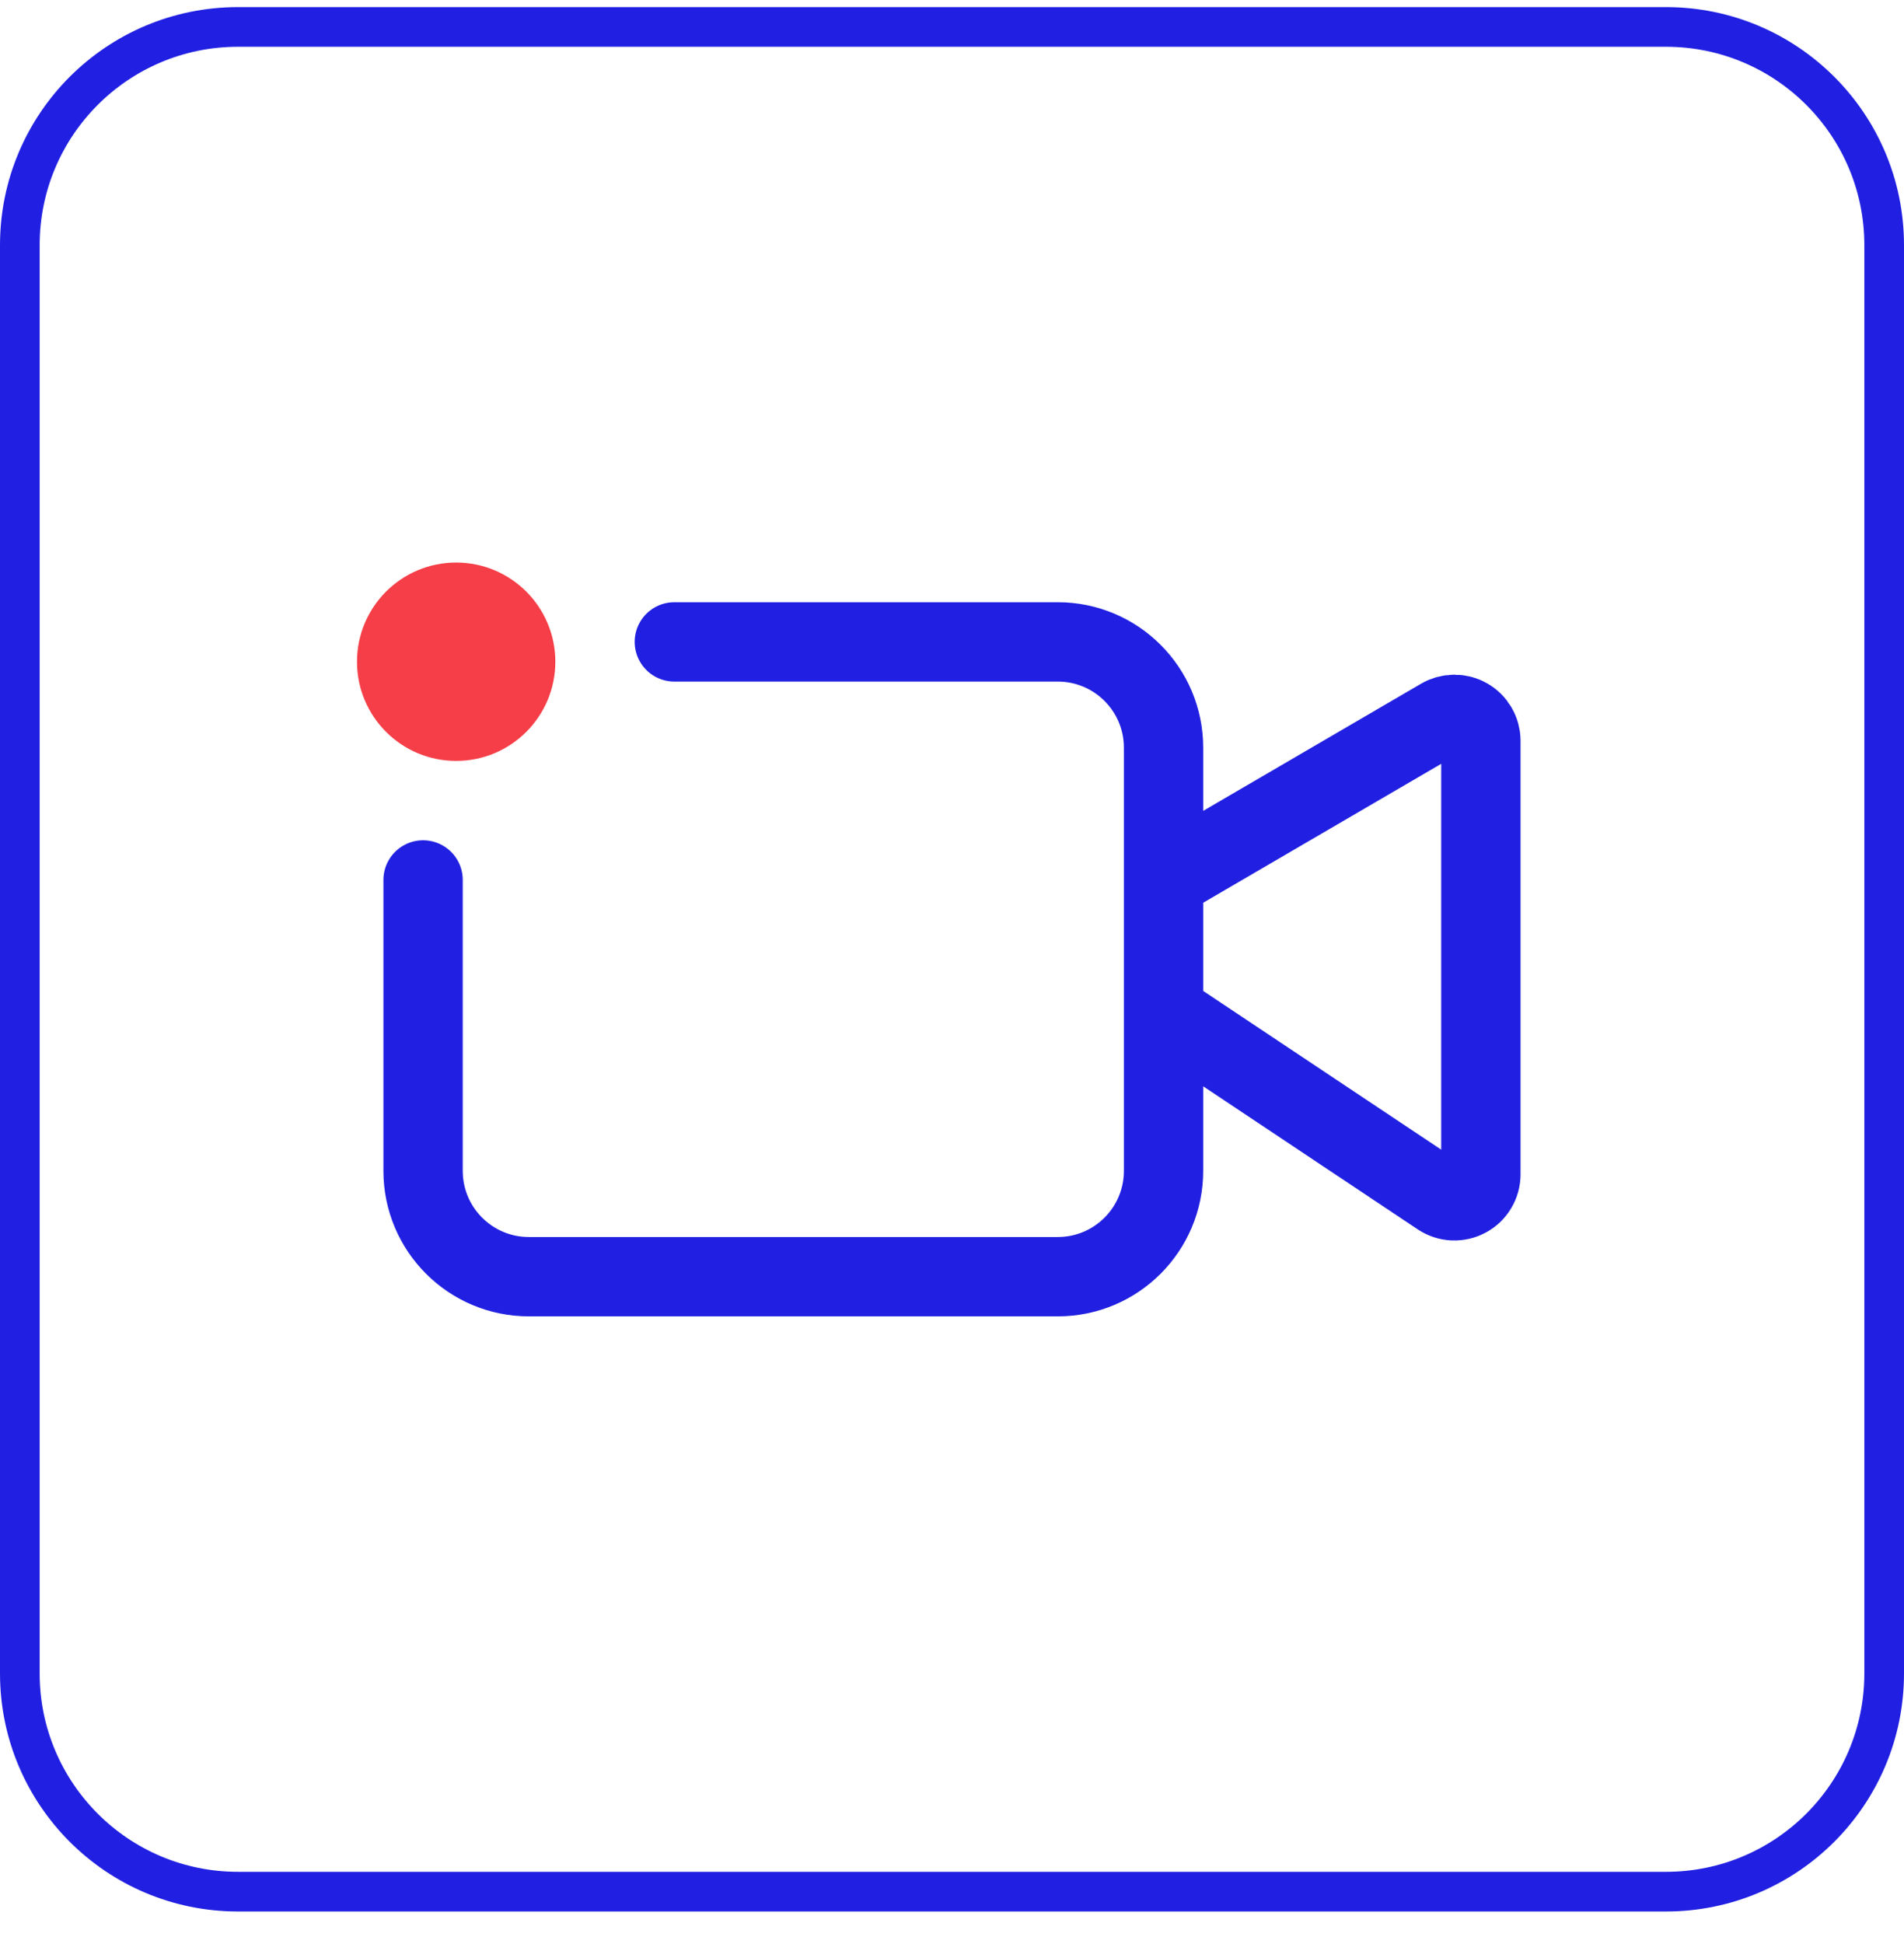
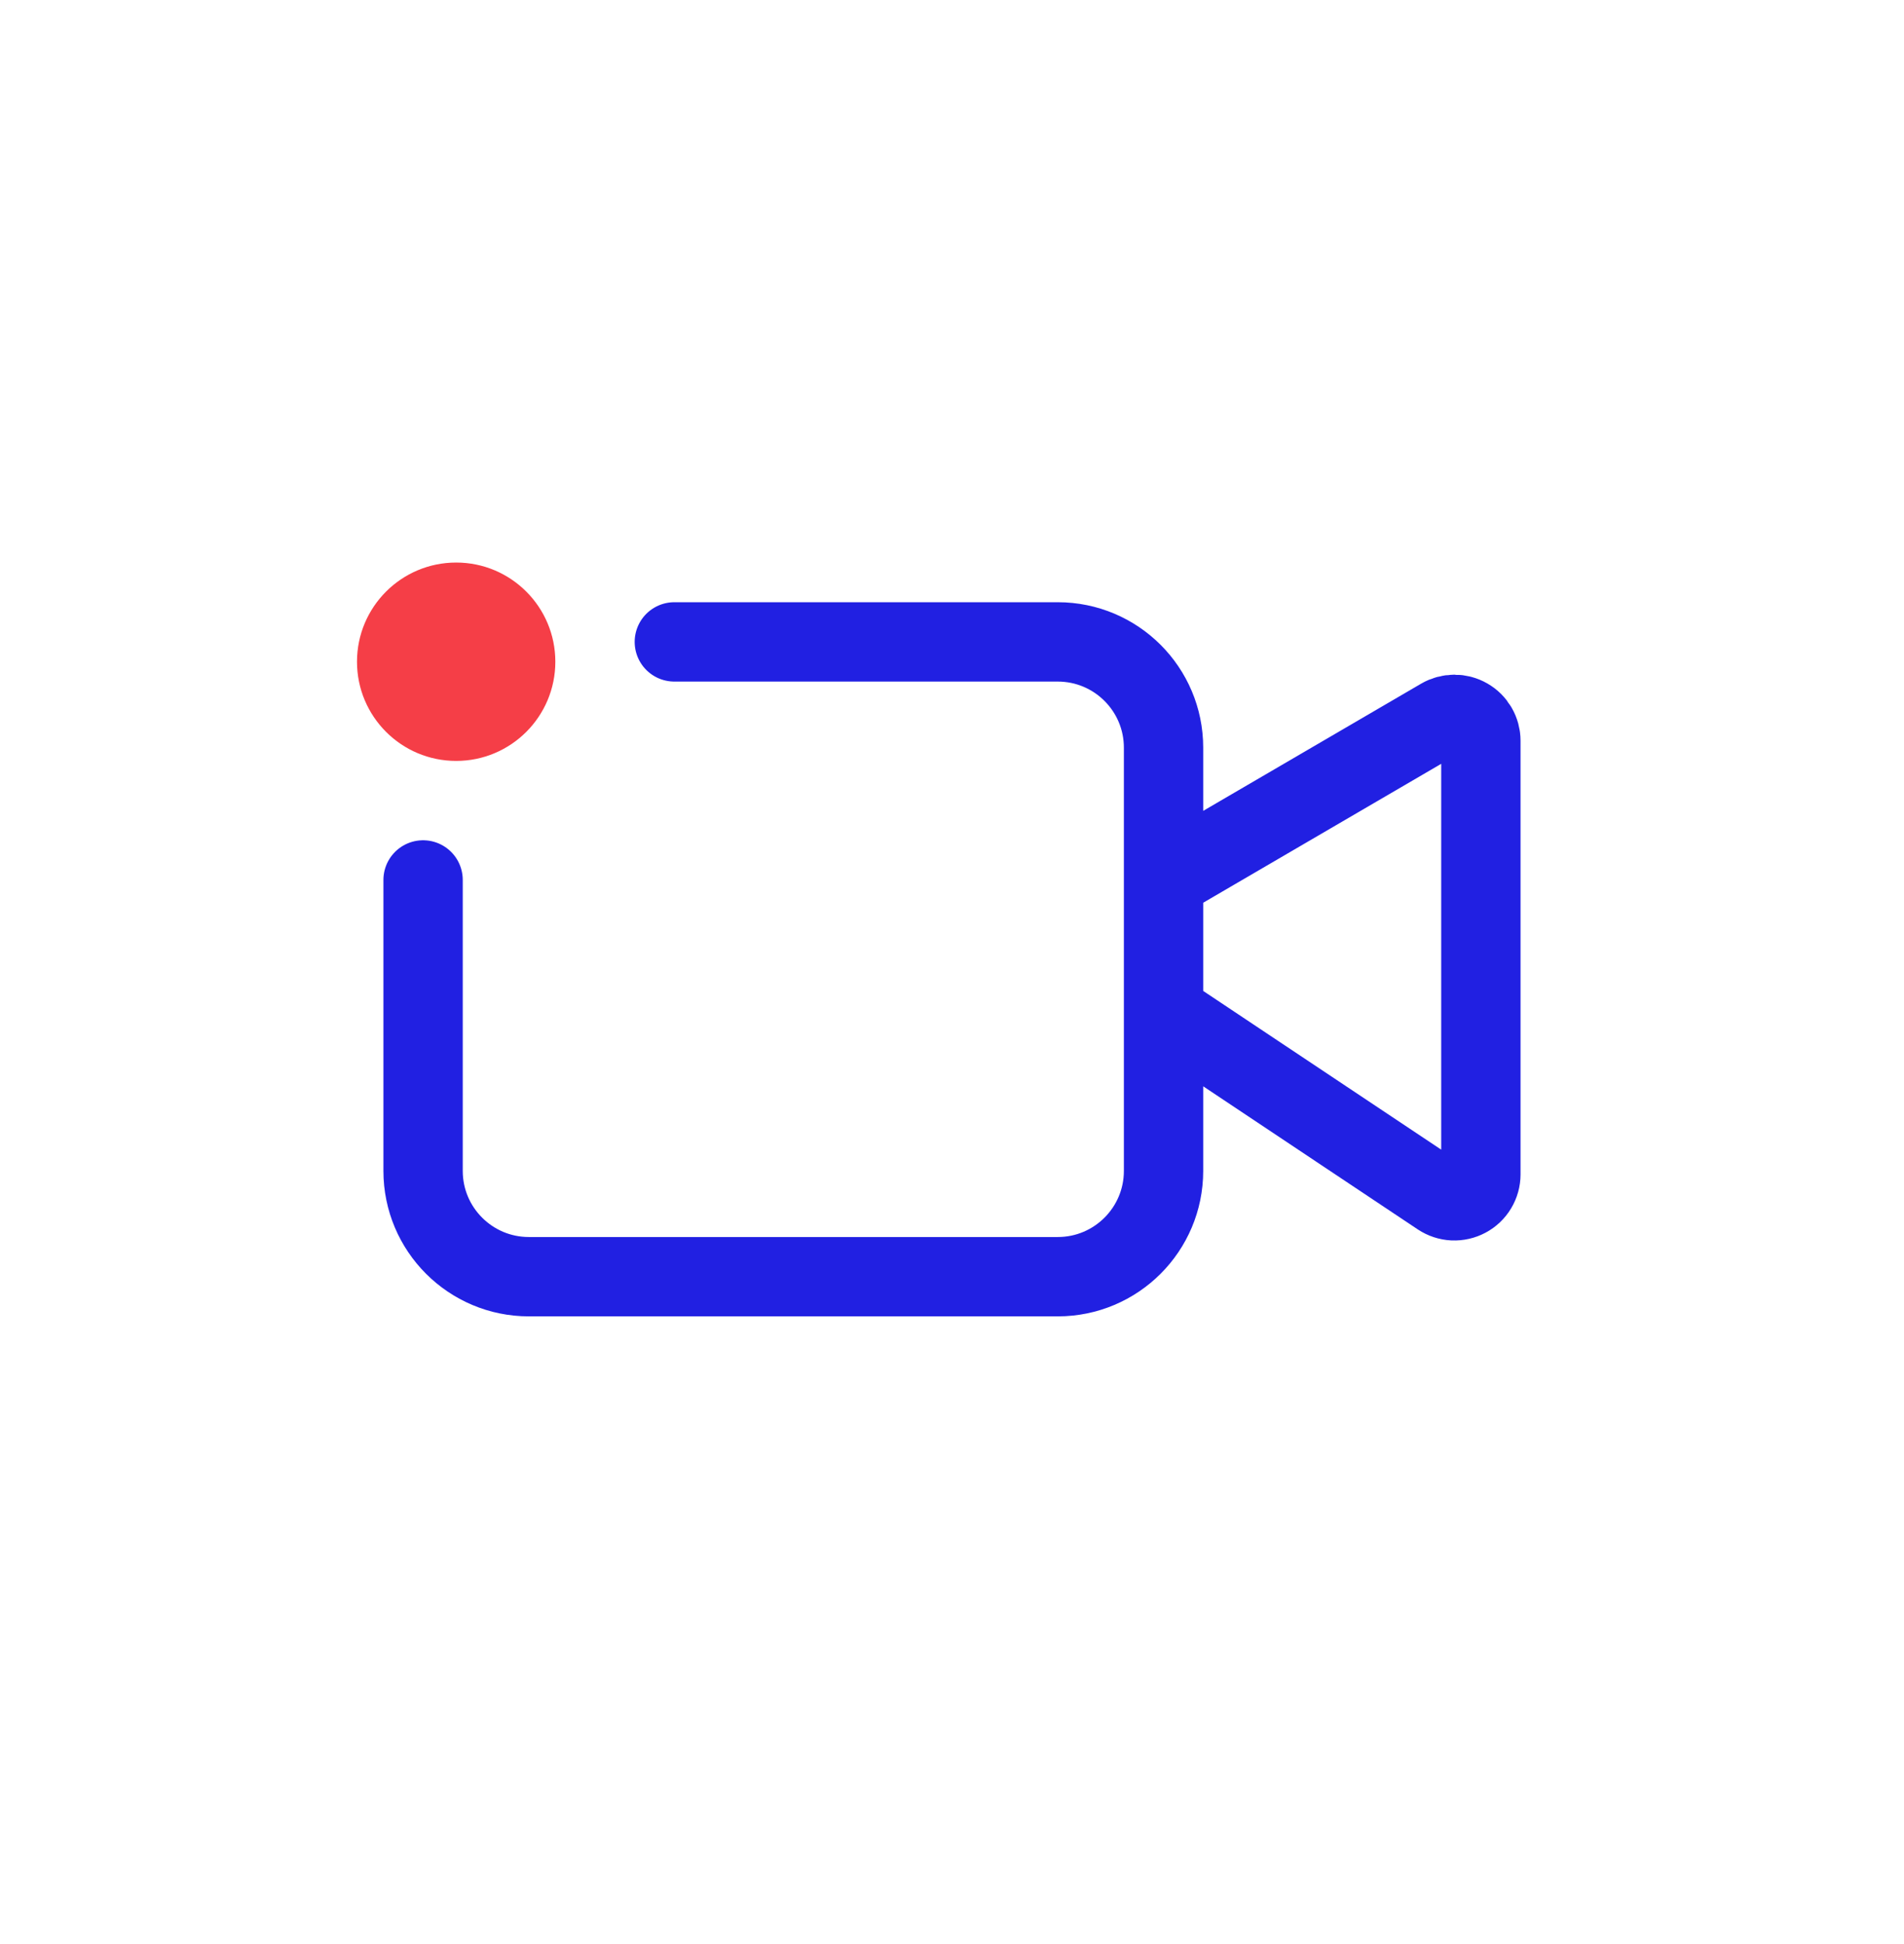
<svg xmlns="http://www.w3.org/2000/svg" fill="none" viewBox="0 0 48 49" height="49" width="48">
-   <path stroke="#2120E2" d="M0.5 6.179C0.5 3.141 2.962 0.679 6 0.679H42C45.038 0.679 47.5 3.141 47.5 6.179V42.179C47.5 45.216 45.038 47.679 42 47.679H6C2.962 47.679 0.5 45.216 0.5 42.179V6.179Z" />
  <path stroke-linejoin="round" stroke-linecap="round" stroke-width="2" stroke="#2120E2" d="M29.333 25.512L36.297 30.155C36.397 30.221 36.514 30.26 36.634 30.266C36.755 30.271 36.874 30.244 36.981 30.187C37.087 30.131 37.176 30.046 37.238 29.942C37.3 29.839 37.333 29.721 37.333 29.6V18.672C37.333 18.555 37.302 18.439 37.243 18.338C37.184 18.236 37.1 18.152 36.998 18.094C36.896 18.035 36.781 18.005 36.664 18.005C36.547 18.006 36.431 18.037 36.33 18.096L29.333 22.179M17 16.179H26.666C28.139 16.179 29.333 17.373 29.333 18.845V29.512C29.333 30.985 28.139 32.179 26.666 32.179H13.333C11.86 32.179 10.666 30.985 10.666 29.512V22.179" />
  <circle fill="#F53E47" r="2.5" cy="16.679" cx="11.5" />
</svg>